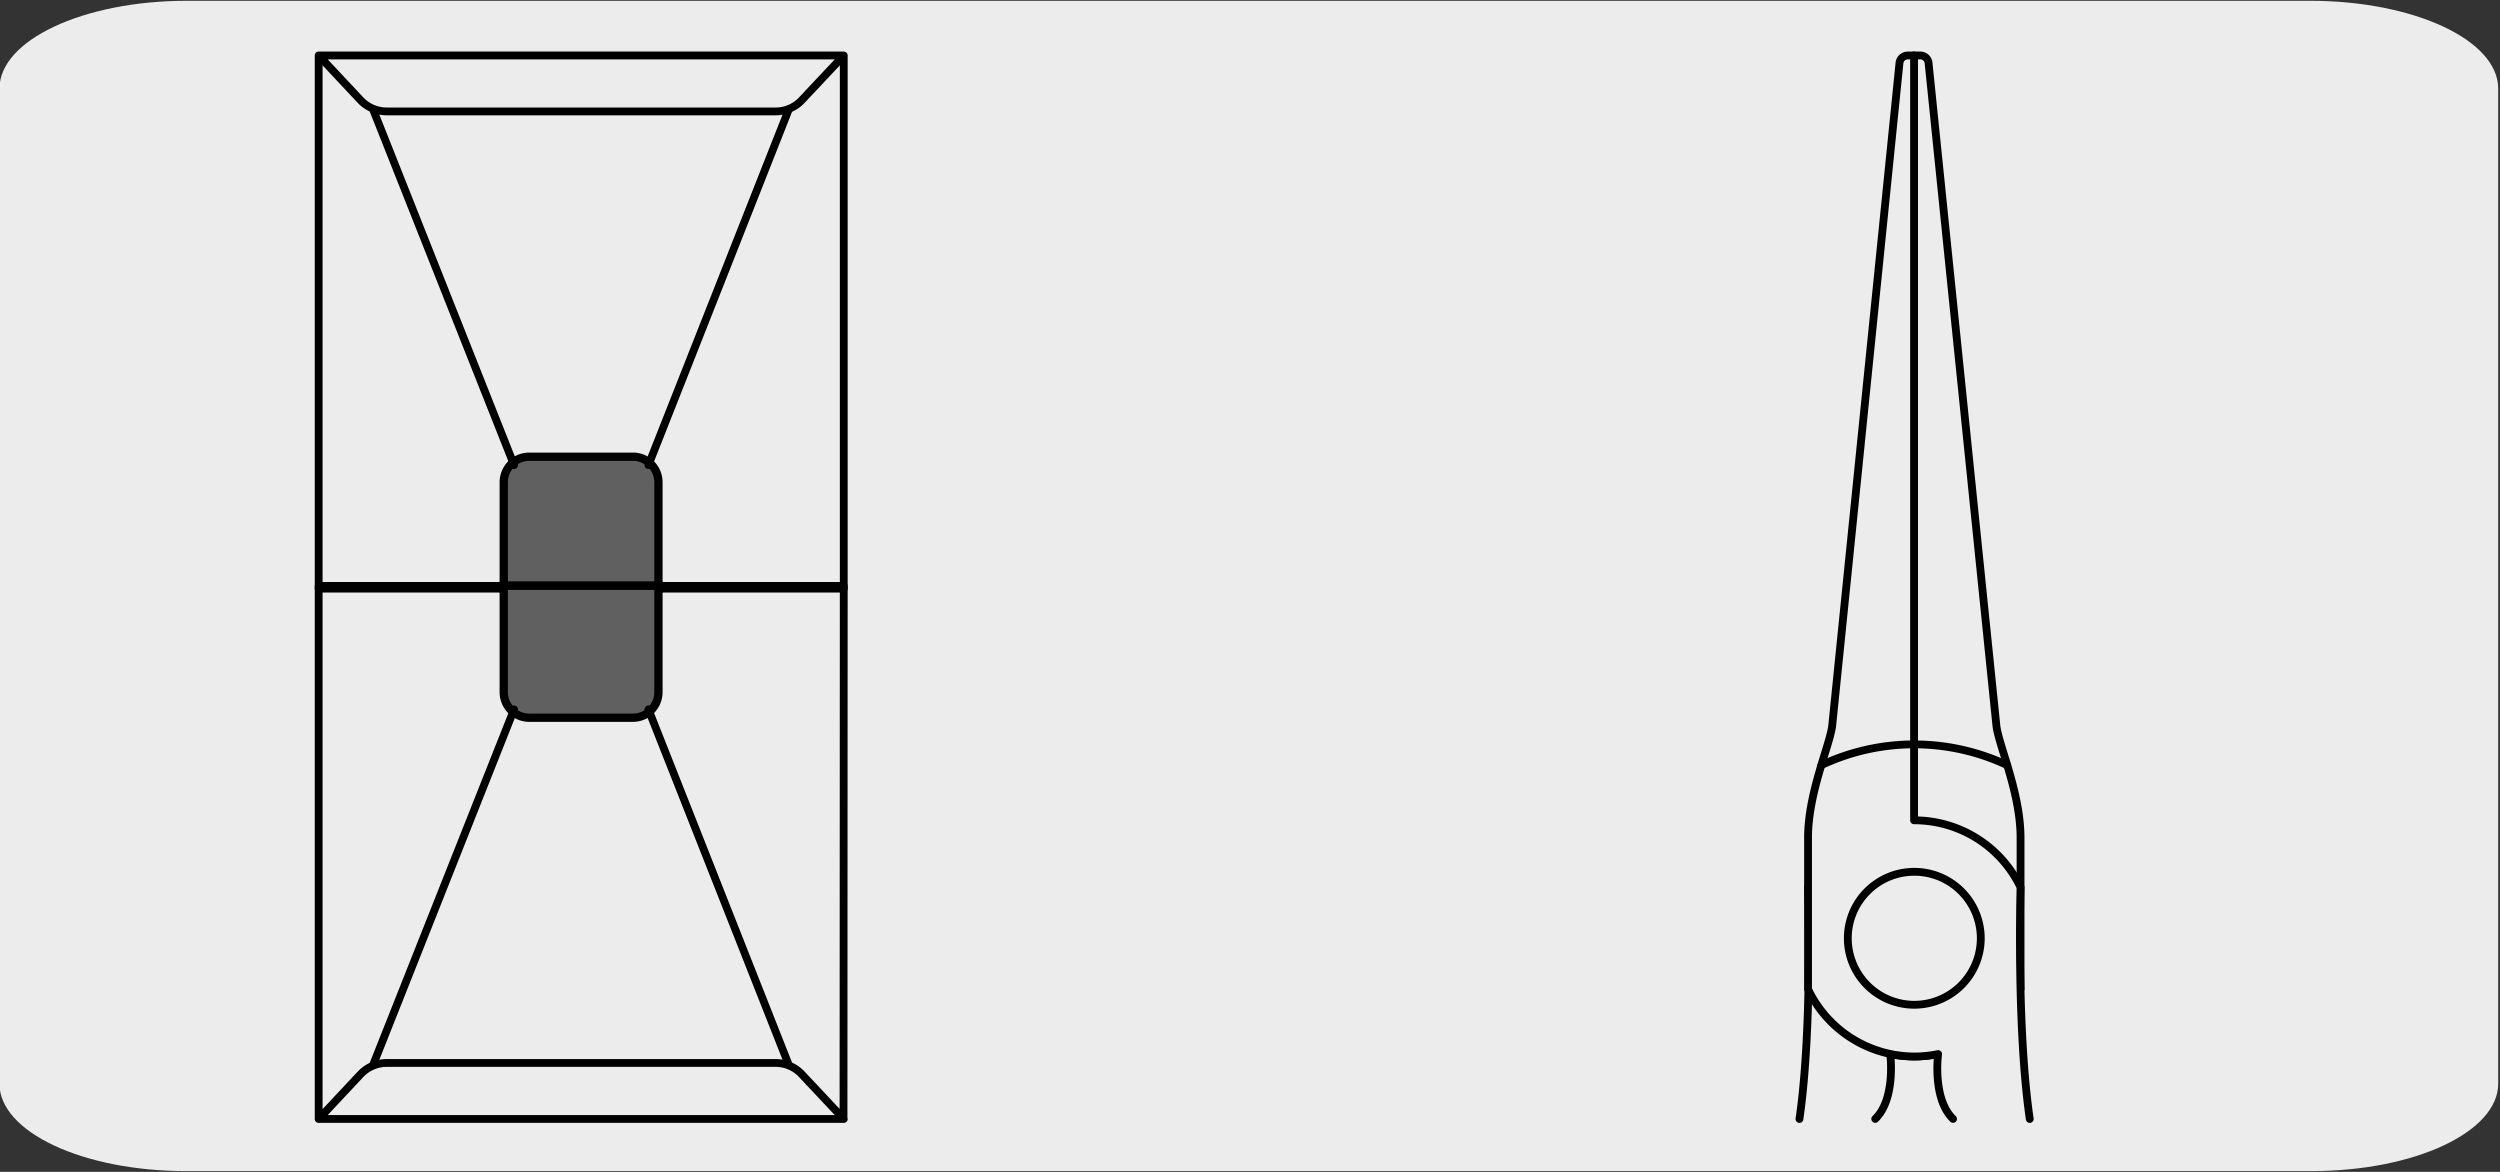
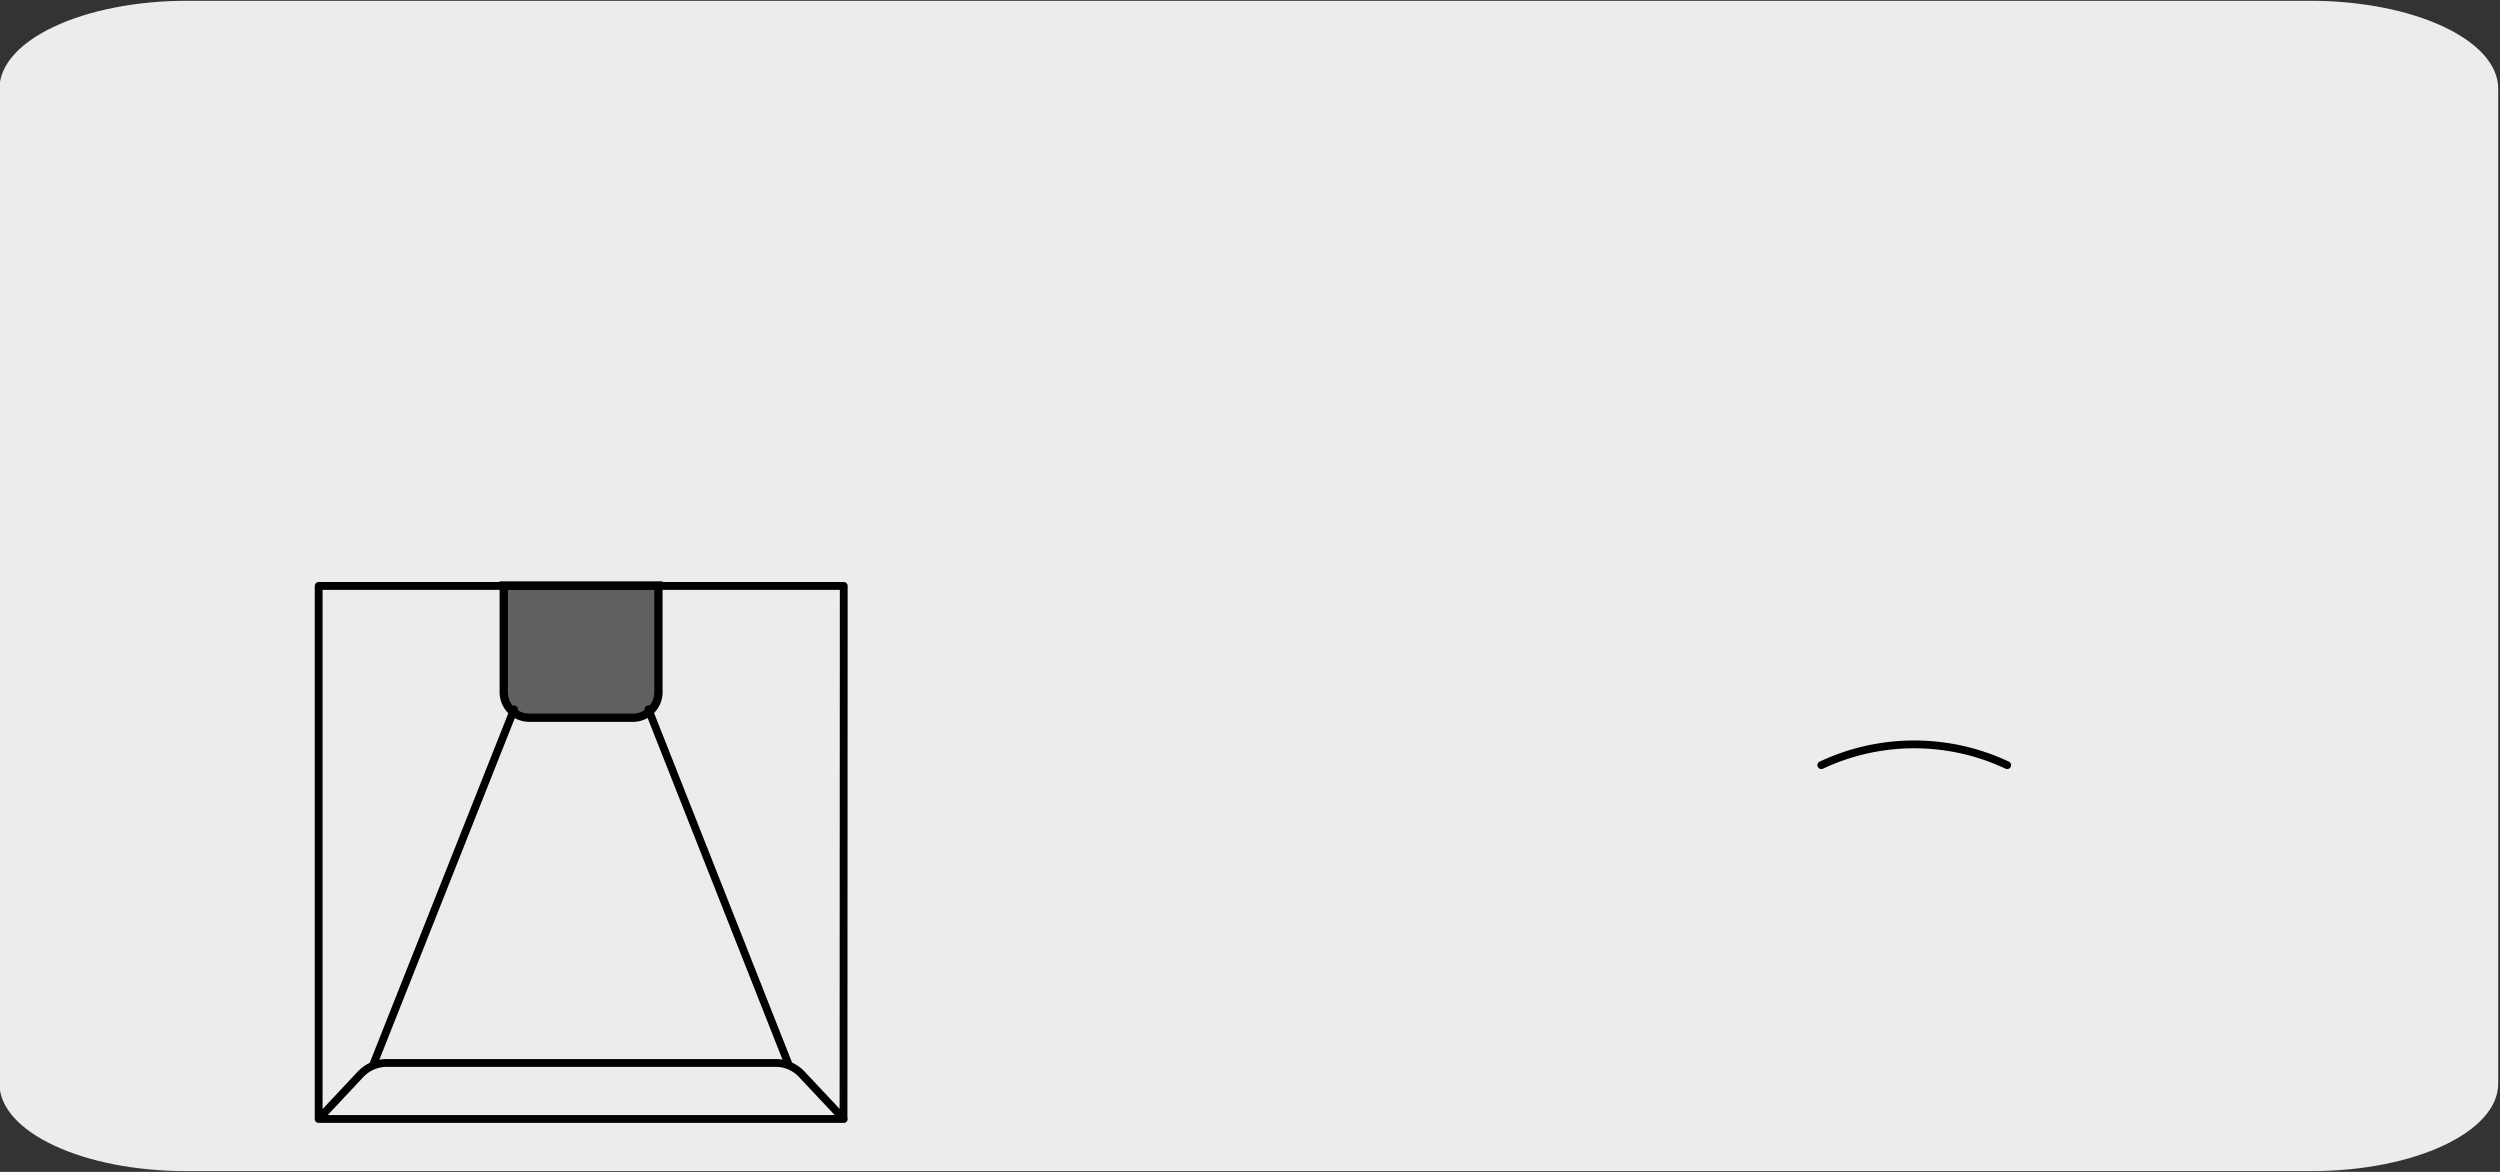
<svg xmlns="http://www.w3.org/2000/svg" viewBox="0 0 320 150">
  <rect x="0" y="0" width="320" height="150" fill="#333333" stroke="none" />
  <defs>
    <style>.cls-1,.cls-3{fill:#edecec;}.cls-2{fill:none;}.cls-2,.cls-3,.cls-4{stroke:#000;}.cls-2,.cls-3{stroke-linecap:round;stroke-linejoin:round;}.cls-4{fill:#606060;stroke-miterlimit:10;stroke-width:1.06px;}</style>
  </defs>
  <title>17369-01</title>
  <g id="Capa_2" data-name="Capa 2">
    <path class="cls-1" d="M23.94.1H295.68c13.26,0,24.05,5,24.09,11.21v127.4c0,6.18-10.7,11.19-23.89,11.19H23.81c-13.19,0-23.88-5-23.88-11.19h0V11.34C-.06,5.13,10.68.1,23.94.1Z" />
  </g>
  <g id="Capa_3" data-name="Capa 3">
-     <path class="cls-2" d="M230.33,143.23c1.7-11.7,1.1-29.66,1.1-29.66A15.09,15.09,0,0,1,245,105V7.1h.8a1.06,1.06,0,0,1,1.06,1L255.55,93c.38,2.63,3.08,8.58,3.08,14.21v19.41A15.08,15.08,0,0,1,245,135.23a15.24,15.24,0,0,1-3.05-.31s.76,5.7-1.92,8.3" />
-     <path class="cls-3" d="M259.81,143.23c-1.71-11.7-1.18-29.66-1.18-29.66A15.09,15.09,0,0,0,245,105V7.1h-.81a1.07,1.07,0,0,0-1.06,1L234.51,93c-.39,2.63-3.08,8.58-3.08,14.21v19.41a15.1,15.1,0,0,0,13.6,8.61,15.32,15.32,0,0,0,3.05-.31s-.77,5.7,1.91,8.3" />
    <path class="cls-2" d="M256.92,97.94a27.93,27.93,0,0,0-23.79,0" />
-     <path class="cls-2" d="M253.54,120.1a8.51,8.51,0,1,1-8.51-8.51A8.51,8.51,0,0,1,253.54,120.1Z" />
-     <path class="cls-4" d="M84.28,75.38V61.73A3.26,3.26,0,0,0,81,58.46H67.74a3.26,3.26,0,0,0-3.26,3.27V75.38Z" />
-     <path class="cls-2" d="M101,13.92,83,59.53M47.72,13.92,65.8,59.53M108,7.1l-5.36,5.71a4.56,4.56,0,0,1-3.35,1.45H49.5a4.6,4.6,0,0,1-3.36-1.45L40.79,7.1M108,7.1H40.79V75.34H108Z" />
    <path class="cls-4" d="M84.28,74.94V88.59A3.27,3.27,0,0,1,81,91.87H67.74a3.27,3.27,0,0,1-3.26-3.28V74.94Z" />
    <path class="cls-2" d="M101,136.4,83,90.8M47.72,136.4,65.8,90.8M108,143.23l-5.36-5.71a4.57,4.57,0,0,0-3.35-1.46H49.5a4.61,4.61,0,0,0-3.36,1.46l-5.35,5.71m67.18,0H40.79V75H108Z" />
  </g>
</svg>